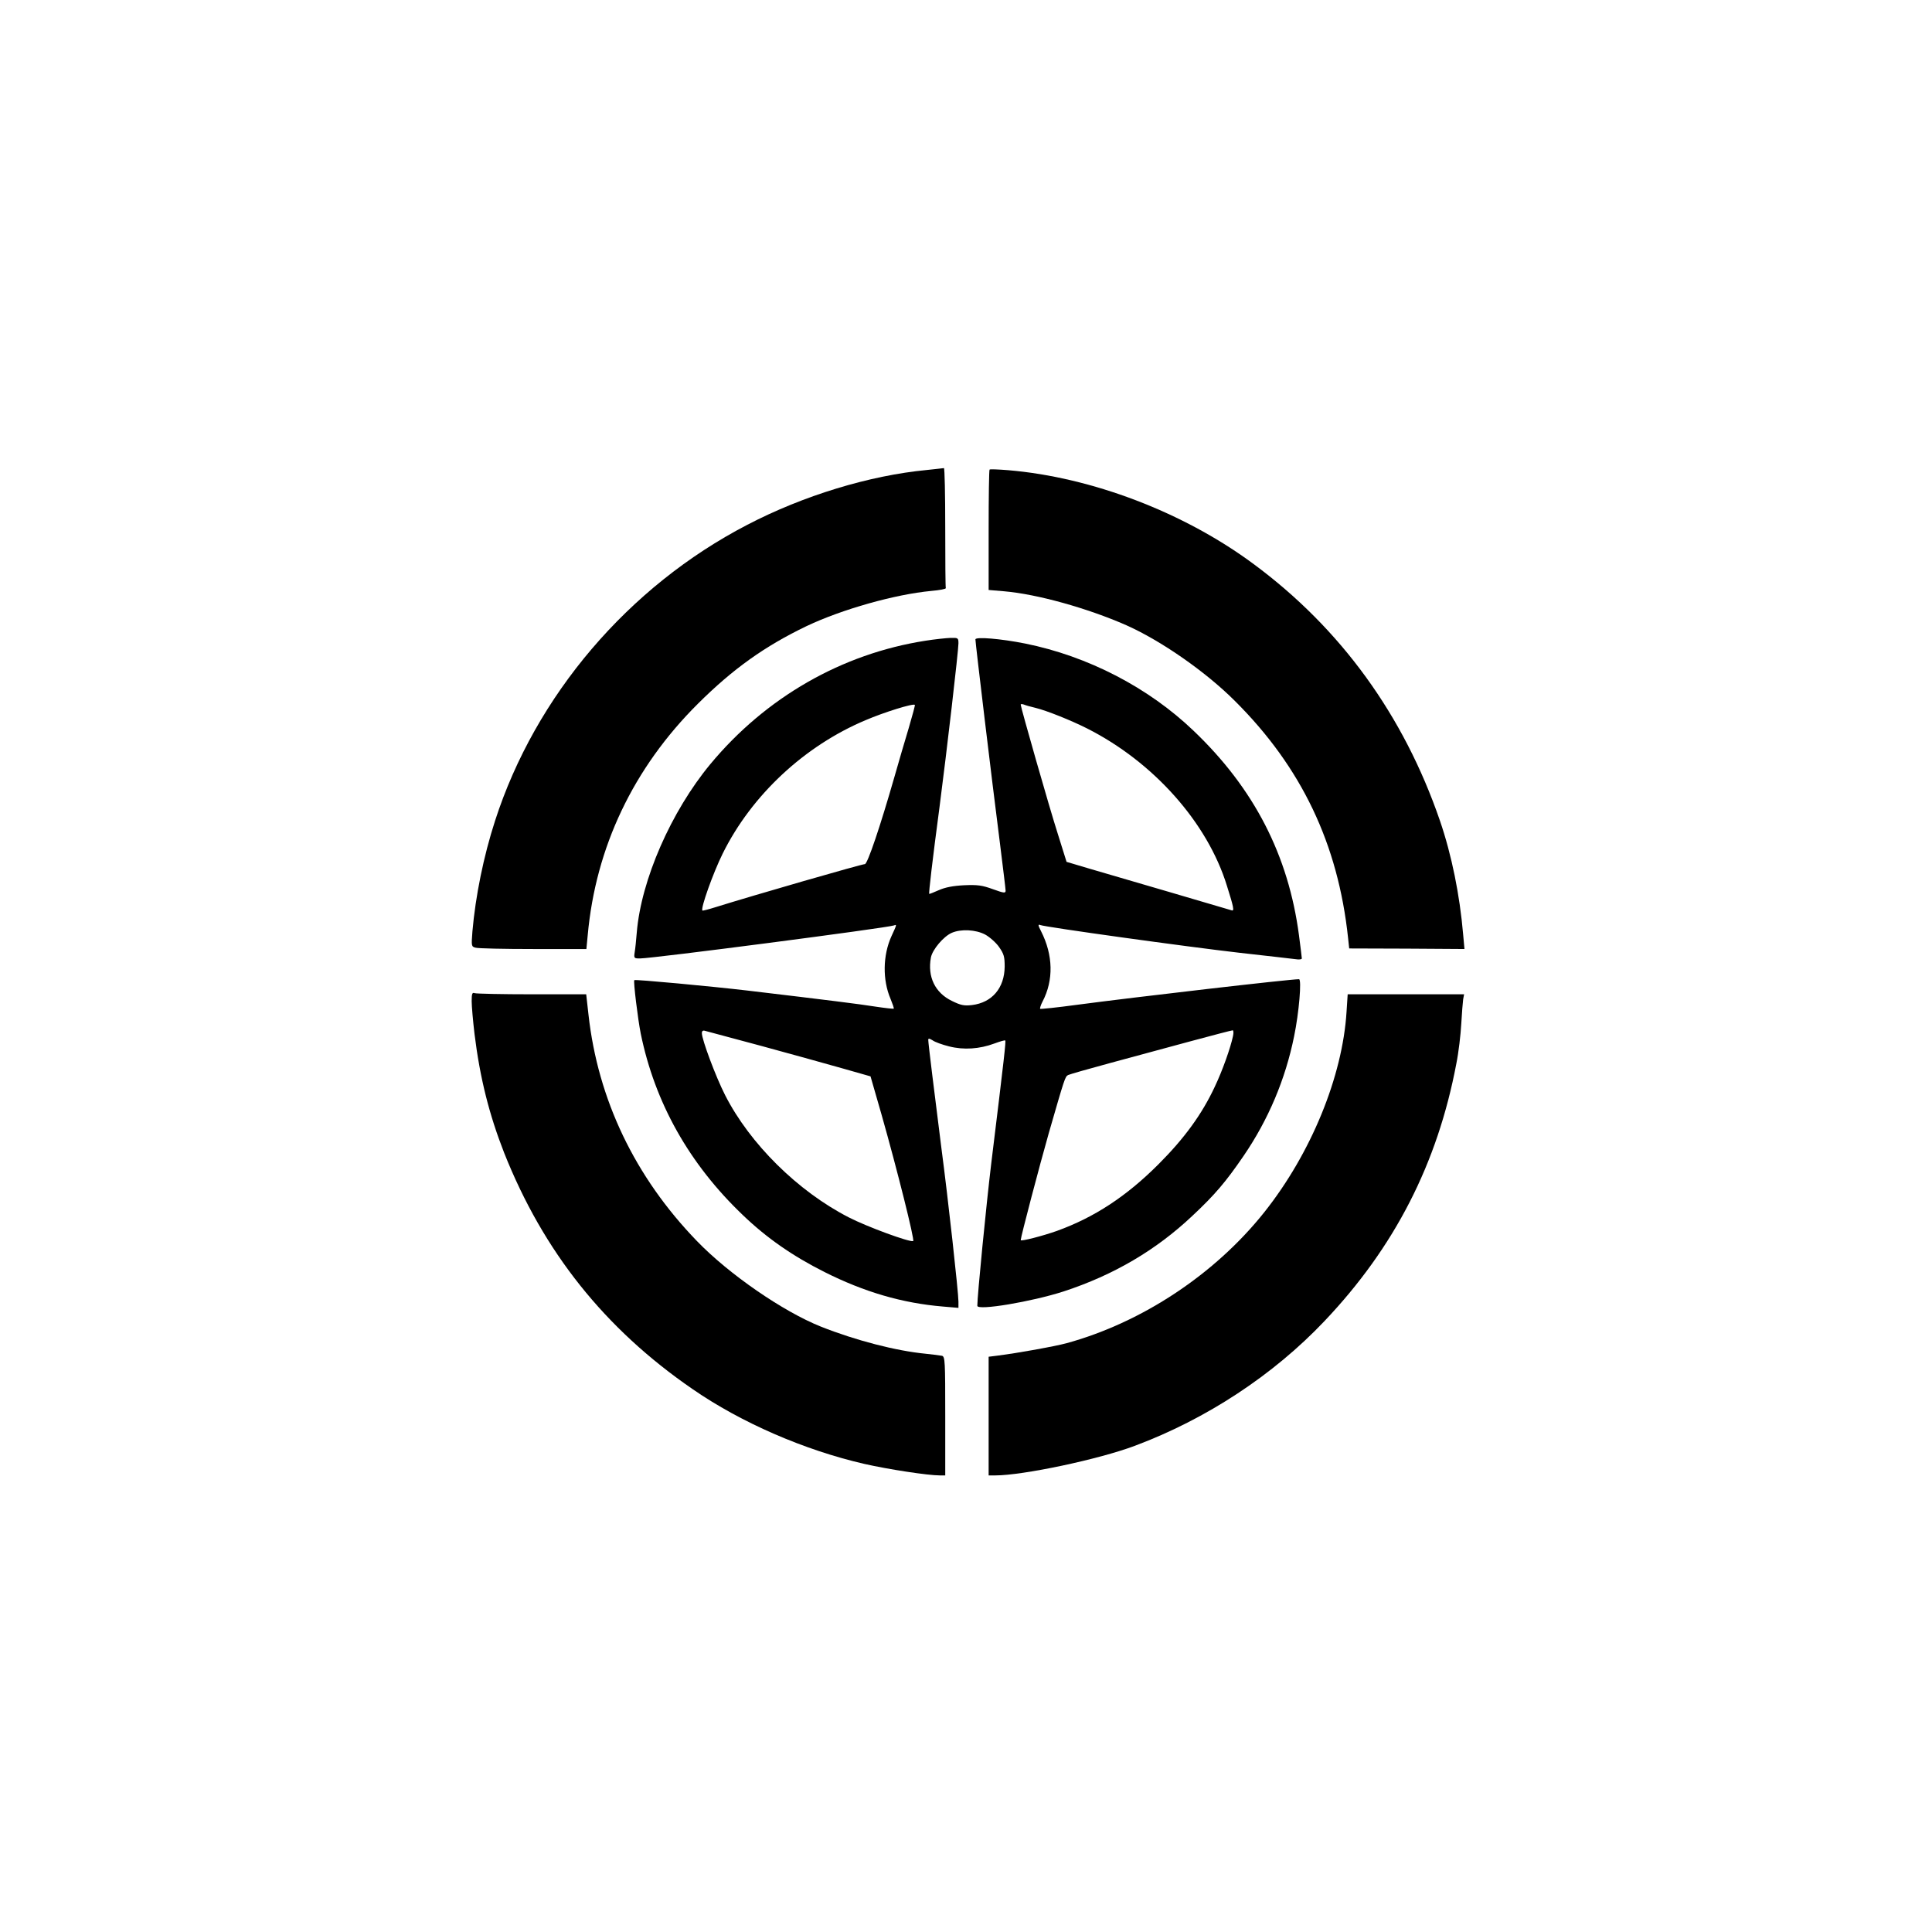
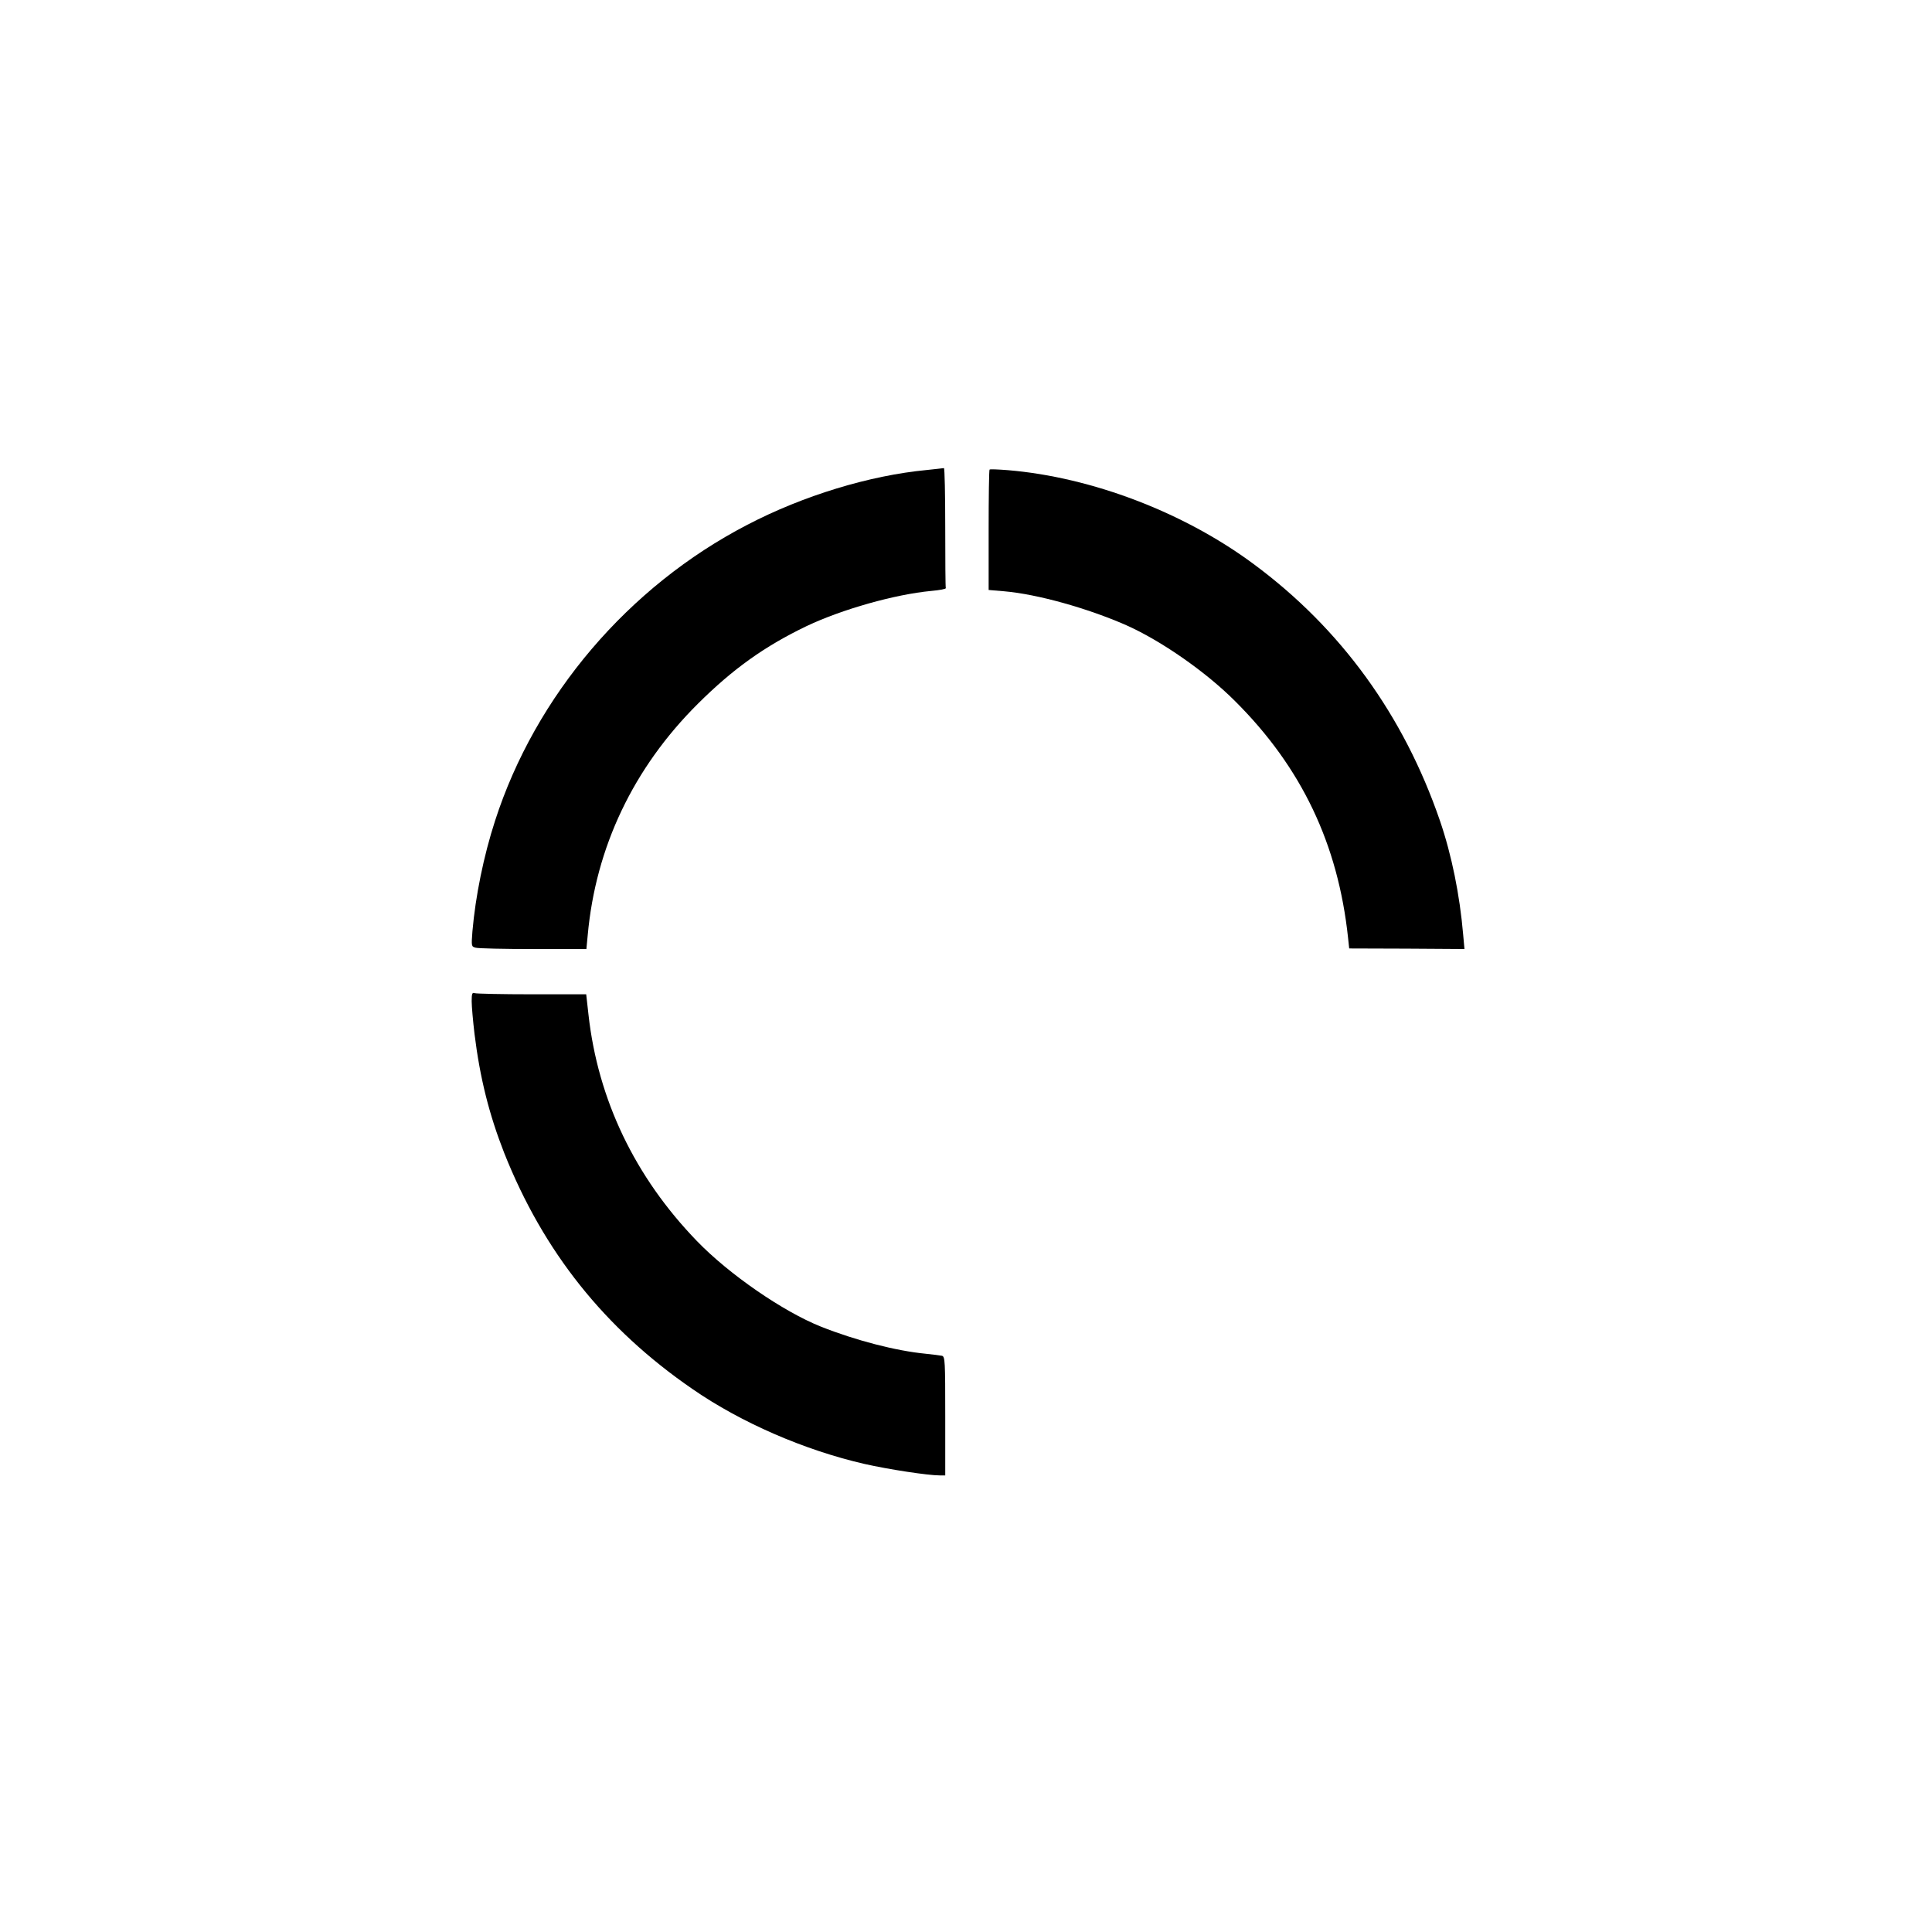
<svg xmlns="http://www.w3.org/2000/svg" version="1.0" width="1024pt" height="1024pt" viewBox="0 0 1024 1024" preserveAspectRatio="xMidYMid meet">
  <g transform="translate(0,1024) scale(0.1,-0.1)" fill="#000000" stroke="none">
    <path d="M4913 7749 c-305 -29 -656 -136 -953 -291 -630 -327 -1122 -905 -1336 -1568 -61 -188 -104 -401 -120 -586 -6 -79 -6 -81 17 -87 13 -4 151 -7 305 -7 l282 0 7 73 c42 466 242 887 584 1227 186 185 354 305 577 412 188 89 468 168 660 186 44 4 78 10 77 15 -2 4 -3 149 -3 322 0 173 -3 314 -7 314 -5 -1 -45 -5 -90 -10z" />
    <path d="M5245 7751 c-3 -2 -5 -147 -5 -321 l0 -317 83 -7 c174 -15 440 -89 647 -180 184 -82 420 -246 575 -401 353 -351 547 -758 600 -1256 l6 -56 305 -1 306 -2 -7 77 c-18 210 -61 422 -123 603 -192 559 -526 1019 -987 1360 -369 274 -859 461 -1303 498 -51 4 -95 6 -97 3z" />
-     <path d="M4905 6844 c-443 -69 -846 -300 -1140 -654 -208 -251 -367 -614 -390 -893 -3 -39 -8 -87 -11 -104 -5 -32 -3 -33 28 -33 68 0 1304 161 1346 175 16 6 16 6 -13 -57 -46 -101 -48 -232 -5 -332 11 -27 19 -50 17 -52 -1 -2 -46 3 -99 11 -89 14 -249 34 -678 85 -188 22 -593 60 -598 55 -6 -5 19 -208 34 -283 75 -367 257 -691 541 -962 127 -122 264 -217 433 -302 211 -106 412 -165 628 -183 l82 -7 0 33 c0 48 -54 539 -91 819 -36 285 -69 550 -69 568 0 9 5 9 23 -2 12 -9 51 -23 87 -32 78 -20 162 -14 240 15 30 11 56 19 58 16 4 -4 -4 -80 -74 -650 -27 -225 -74 -703 -74 -756 0 -27 290 22 457 76 266 87 490 219 682 400 120 112 179 182 272 318 132 193 222 407 268 634 26 125 41 303 26 303 -50 0 -871 -95 -1179 -136 -103 -14 -190 -23 -193 -21 -2 3 3 20 13 39 59 113 56 246 -8 372 -17 33 -17 38 -4 33 27 -11 777 -115 1056 -147 146 -16 280 -32 298 -34 17 -3 32 -1 32 4 0 5 -7 60 -15 122 -56 425 -238 779 -559 1085 -239 229 -560 395 -892 462 -130 26 -264 37 -264 22 0 -19 87 -746 130 -1081 16 -129 30 -242 30 -251 0 -14 -9 -13 -67 8 -58 21 -81 24 -153 21 -59 -3 -100 -11 -134 -26 -27 -12 -50 -21 -51 -20 -3 4 17 177 55 463 38 291 100 826 100 865 0 29 -2 30 -42 29 -24 -1 -83 -7 -133 -15z m-88 -461 c-20 -65 -54 -183 -77 -263 -74 -258 -142 -460 -156 -460 -17 0 -586 -164 -794 -229 -35 -11 -66 -19 -67 -17 -11 10 57 200 107 301 153 310 434 572 758 708 98 42 252 90 261 81 2 -1 -13 -56 -32 -121z m672 105 c58 -14 190 -67 273 -109 352 -178 638 -499 741 -834 36 -114 40 -135 25 -130 -7 2 -152 45 -323 95 -170 50 -365 107 -431 126 l-121 36 -46 147 c-45 140 -197 673 -197 686 0 4 7 4 16 1 9 -4 37 -12 63 -18z m-268 -1201 c24 -13 58 -43 74 -66 26 -37 30 -52 30 -104 -1 -114 -67 -191 -173 -204 -43 -5 -60 -1 -107 22 -89 43 -130 128 -111 230 8 42 67 112 111 131 49 21 126 17 176 -9z m-1181 -592 c157 -43 350 -96 430 -119 l144 -41 59 -205 c82 -289 176 -664 167 -668 -19 -7 -245 76 -342 126 -269 138 -524 390 -655 648 -49 96 -123 294 -123 328 0 12 6 16 18 12 9 -2 145 -39 302 -81z m2495 53 c-13 -62 -56 -183 -96 -267 -68 -146 -161 -274 -299 -412 -170 -170 -339 -281 -538 -353 -73 -26 -192 -57 -192 -49 0 16 100 396 149 568 84 291 86 298 102 307 8 4 109 33 224 64 116 31 307 83 425 115 118 32 219 58 223 58 5 1 6 -14 2 -31z" />
    <path d="M2500 4933 c0 -27 7 -105 15 -173 29 -235 78 -428 157 -630 208 -524 533 -932 998 -1252 259 -179 594 -324 911 -397 128 -29 337 -61 400 -61 l29 0 0 314 c0 291 -1 315 -17 320 -10 2 -49 7 -88 11 -155 15 -369 70 -555 144 -200 80 -486 277 -656 453 -329 340 -525 750 -575 1201 l-12 107 -288 0 c-158 0 -294 3 -303 6 -13 5 -16 -2 -16 -43z" />
-     <path d="M7137 4878 c-21 -343 -188 -751 -436 -1063 -261 -328 -647 -584 -1047 -694 -67 -18 -257 -52 -366 -66 l-48 -6 0 -315 0 -314 35 0 c146 0 549 85 740 157 380 142 735 376 1005 661 372 392 599 835 699 1365 12 59 23 154 26 210 3 56 8 114 10 130 l5 27 -309 0 -308 0 -6 -92z" />
  </g>
</svg>